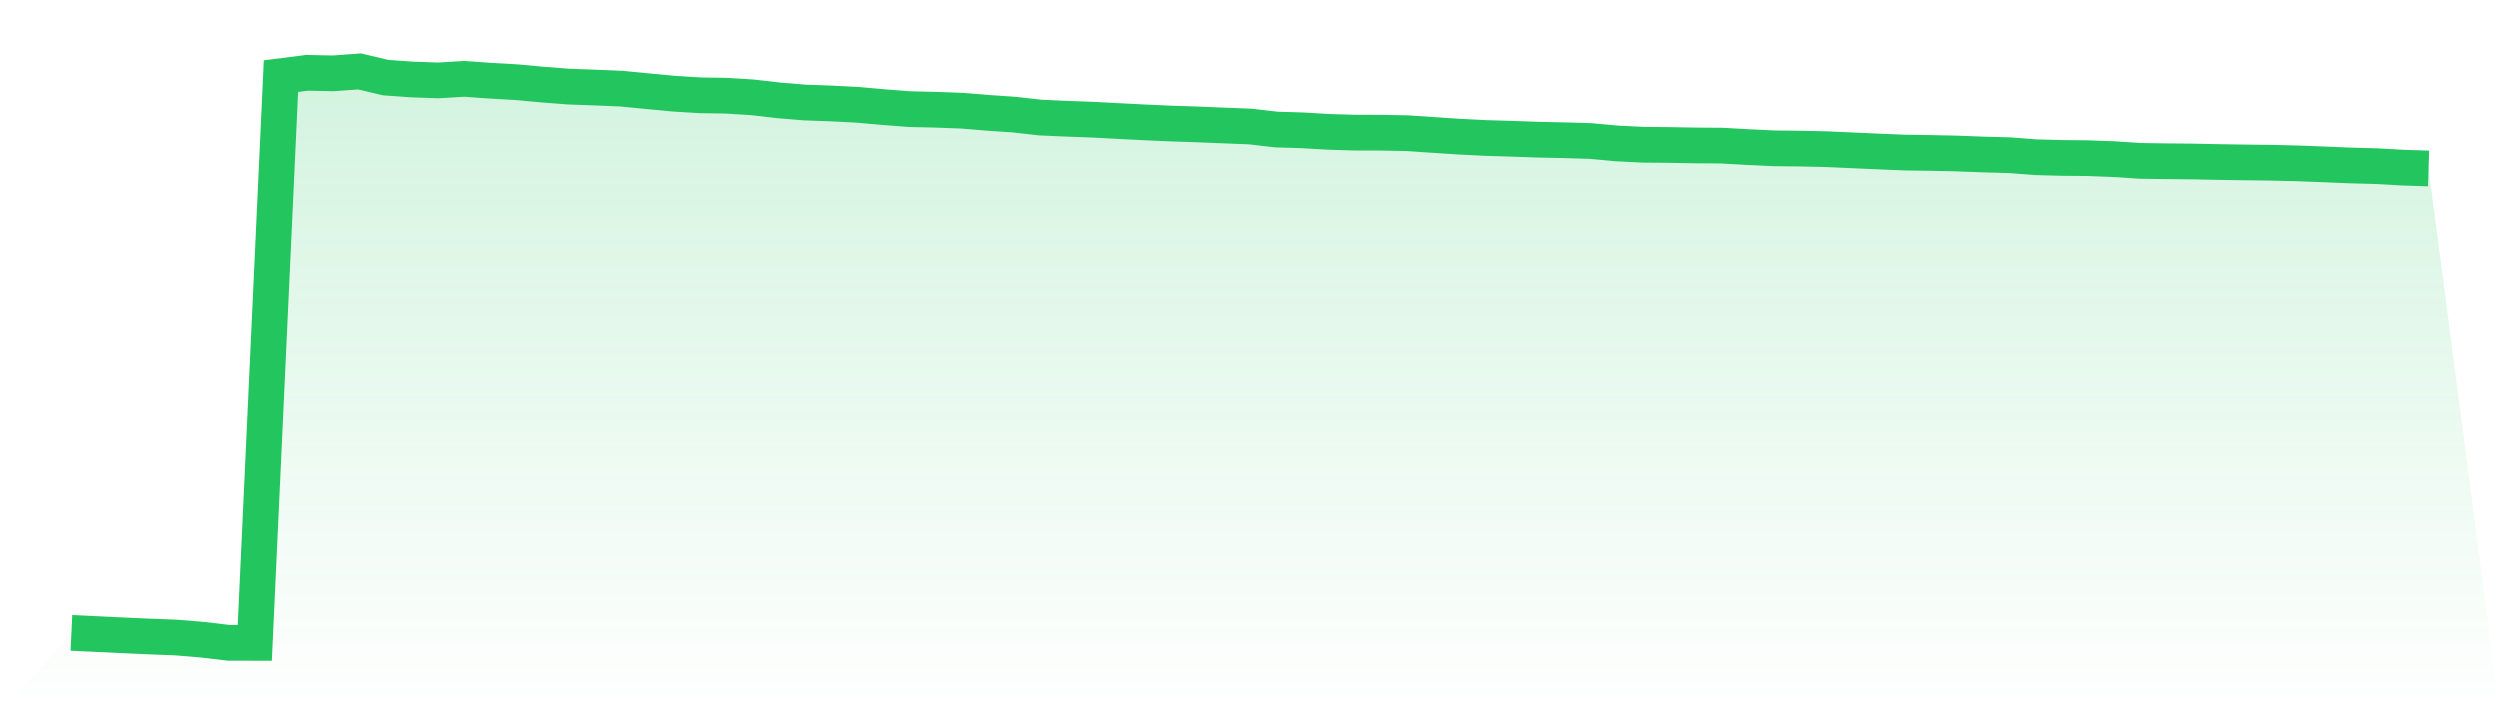
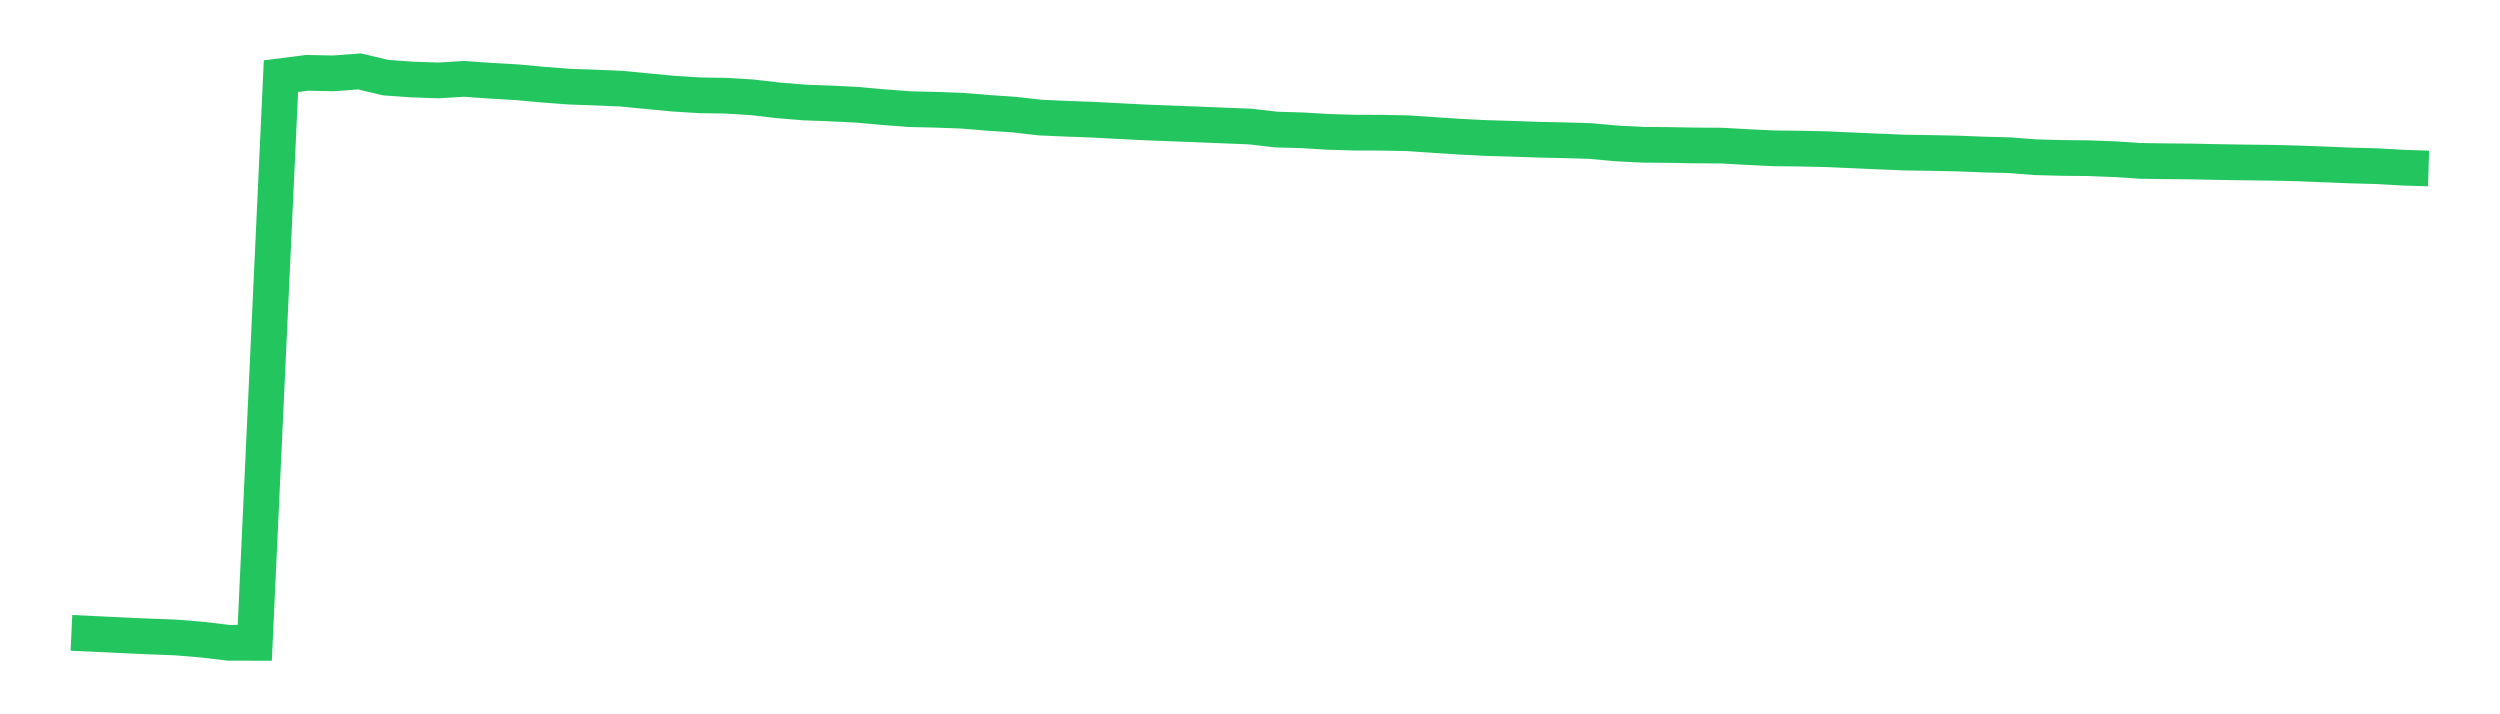
<svg xmlns="http://www.w3.org/2000/svg" viewBox="0 0 140 40">
  <defs>
    <linearGradient id="gradient" x1="0" x2="0" y1="0" y2="1">
      <stop offset="0%" stop-color="#22c55e" stop-opacity="0.2" />
      <stop offset="100%" stop-color="#22c55e" stop-opacity="0" />
    </linearGradient>
  </defs>
-   <path d="M4,35.44 L4,35.44 L5.467,35.509 L6.933,35.579 L8.4,35.644 L9.867,35.7 L11.333,35.822 L12.8,35.996 L14.267,36 L15.733,4.265 L17.2,4.078 L18.667,4.109 L20.133,4 L21.6,4.348 L23.067,4.452 L24.533,4.504 L26,4.417 L27.467,4.521 L28.933,4.604 L30.4,4.739 L31.867,4.852 L33.333,4.904 L34.8,4.965 L36.267,5.108 L37.733,5.247 L39.2,5.338 L40.667,5.36 L42.133,5.451 L43.6,5.621 L45.067,5.742 L46.533,5.794 L48,5.868 L49.467,5.999 L50.933,6.112 L52.4,6.146 L53.867,6.199 L55.333,6.32 L56.8,6.42 L58.267,6.585 L59.733,6.65 L61.2,6.703 L62.667,6.781 L64.133,6.855 L65.6,6.92 L67.067,6.968 L68.533,7.028 L70,7.085 L71.467,7.254 L72.933,7.298 L74.4,7.385 L75.867,7.428 L77.333,7.432 L78.8,7.459 L80.267,7.558 L81.733,7.654 L83.2,7.728 L84.667,7.771 L86.133,7.823 L87.6,7.854 L89.067,7.897 L90.533,8.032 L92,8.106 L93.467,8.119 L94.933,8.145 L96.4,8.154 L97.867,8.236 L99.333,8.306 L100.8,8.323 L102.267,8.354 L103.733,8.419 L105.2,8.484 L106.667,8.545 L108.133,8.566 L109.6,8.597 L111.067,8.653 L112.533,8.692 L114,8.805 L115.467,8.845 L116.933,8.858 L118.4,8.914 L119.867,9.01 L121.333,9.031 L122.8,9.044 L124.267,9.075 L125.733,9.097 L127.2,9.114 L128.667,9.149 L130.133,9.205 L131.6,9.266 L133.067,9.305 L134.533,9.388 L136,9.435 L140,40 L0,40 z" fill="url(#gradient)" />
-   <path d="M4,35.44 L4,35.44 L5.467,35.509 L6.933,35.579 L8.4,35.644 L9.867,35.7 L11.333,35.822 L12.8,35.996 L14.267,36 L15.733,4.265 L17.2,4.078 L18.667,4.109 L20.133,4 L21.6,4.348 L23.067,4.452 L24.533,4.504 L26,4.417 L27.467,4.521 L28.933,4.604 L30.4,4.739 L31.867,4.852 L33.333,4.904 L34.8,4.965 L36.267,5.108 L37.733,5.247 L39.2,5.338 L40.667,5.36 L42.133,5.451 L43.6,5.621 L45.067,5.742 L46.533,5.794 L48,5.868 L49.467,5.999 L50.933,6.112 L52.4,6.146 L53.867,6.199 L55.333,6.32 L56.8,6.42 L58.267,6.585 L59.733,6.65 L61.2,6.703 L62.667,6.781 L64.133,6.855 L65.6,6.92 L67.067,6.968 L68.533,7.028 L70,7.085 L71.467,7.254 L72.933,7.298 L74.4,7.385 L75.867,7.428 L77.333,7.432 L78.8,7.459 L80.267,7.558 L81.733,7.654 L83.2,7.728 L84.667,7.771 L86.133,7.823 L87.6,7.854 L89.067,7.897 L90.533,8.032 L92,8.106 L93.467,8.119 L94.933,8.145 L96.4,8.154 L97.867,8.236 L99.333,8.306 L100.8,8.323 L102.267,8.354 L103.733,8.419 L105.2,8.484 L106.667,8.545 L108.133,8.566 L109.6,8.597 L111.067,8.653 L112.533,8.692 L114,8.805 L115.467,8.845 L116.933,8.858 L118.4,8.914 L119.867,9.01 L121.333,9.031 L122.8,9.044 L124.267,9.075 L125.733,9.097 L127.2,9.114 L128.667,9.149 L130.133,9.205 L131.6,9.266 L133.067,9.305 L134.533,9.388 L136,9.435" fill="none" stroke="#22c55e" stroke-width="2" />
+   <path d="M4,35.44 L4,35.44 L5.467,35.509 L6.933,35.579 L8.4,35.644 L9.867,35.7 L11.333,35.822 L12.8,35.996 L14.267,36 L15.733,4.265 L17.2,4.078 L18.667,4.109 L20.133,4 L21.6,4.348 L23.067,4.452 L24.533,4.504 L26,4.417 L27.467,4.521 L28.933,4.604 L30.4,4.739 L31.867,4.852 L33.333,4.904 L34.8,4.965 L36.267,5.108 L37.733,5.247 L39.2,5.338 L40.667,5.36 L42.133,5.451 L43.6,5.621 L45.067,5.742 L46.533,5.794 L48,5.868 L49.467,5.999 L50.933,6.112 L52.4,6.146 L53.867,6.199 L55.333,6.32 L56.8,6.42 L58.267,6.585 L59.733,6.65 L61.2,6.703 L62.667,6.781 L64.133,6.855 L67.067,6.968 L68.533,7.028 L70,7.085 L71.467,7.254 L72.933,7.298 L74.4,7.385 L75.867,7.428 L77.333,7.432 L78.8,7.459 L80.267,7.558 L81.733,7.654 L83.2,7.728 L84.667,7.771 L86.133,7.823 L87.6,7.854 L89.067,7.897 L90.533,8.032 L92,8.106 L93.467,8.119 L94.933,8.145 L96.4,8.154 L97.867,8.236 L99.333,8.306 L100.8,8.323 L102.267,8.354 L103.733,8.419 L105.2,8.484 L106.667,8.545 L108.133,8.566 L109.6,8.597 L111.067,8.653 L112.533,8.692 L114,8.805 L115.467,8.845 L116.933,8.858 L118.4,8.914 L119.867,9.01 L121.333,9.031 L122.8,9.044 L124.267,9.075 L125.733,9.097 L127.2,9.114 L128.667,9.149 L130.133,9.205 L131.6,9.266 L133.067,9.305 L134.533,9.388 L136,9.435" fill="none" stroke="#22c55e" stroke-width="2" />
</svg>